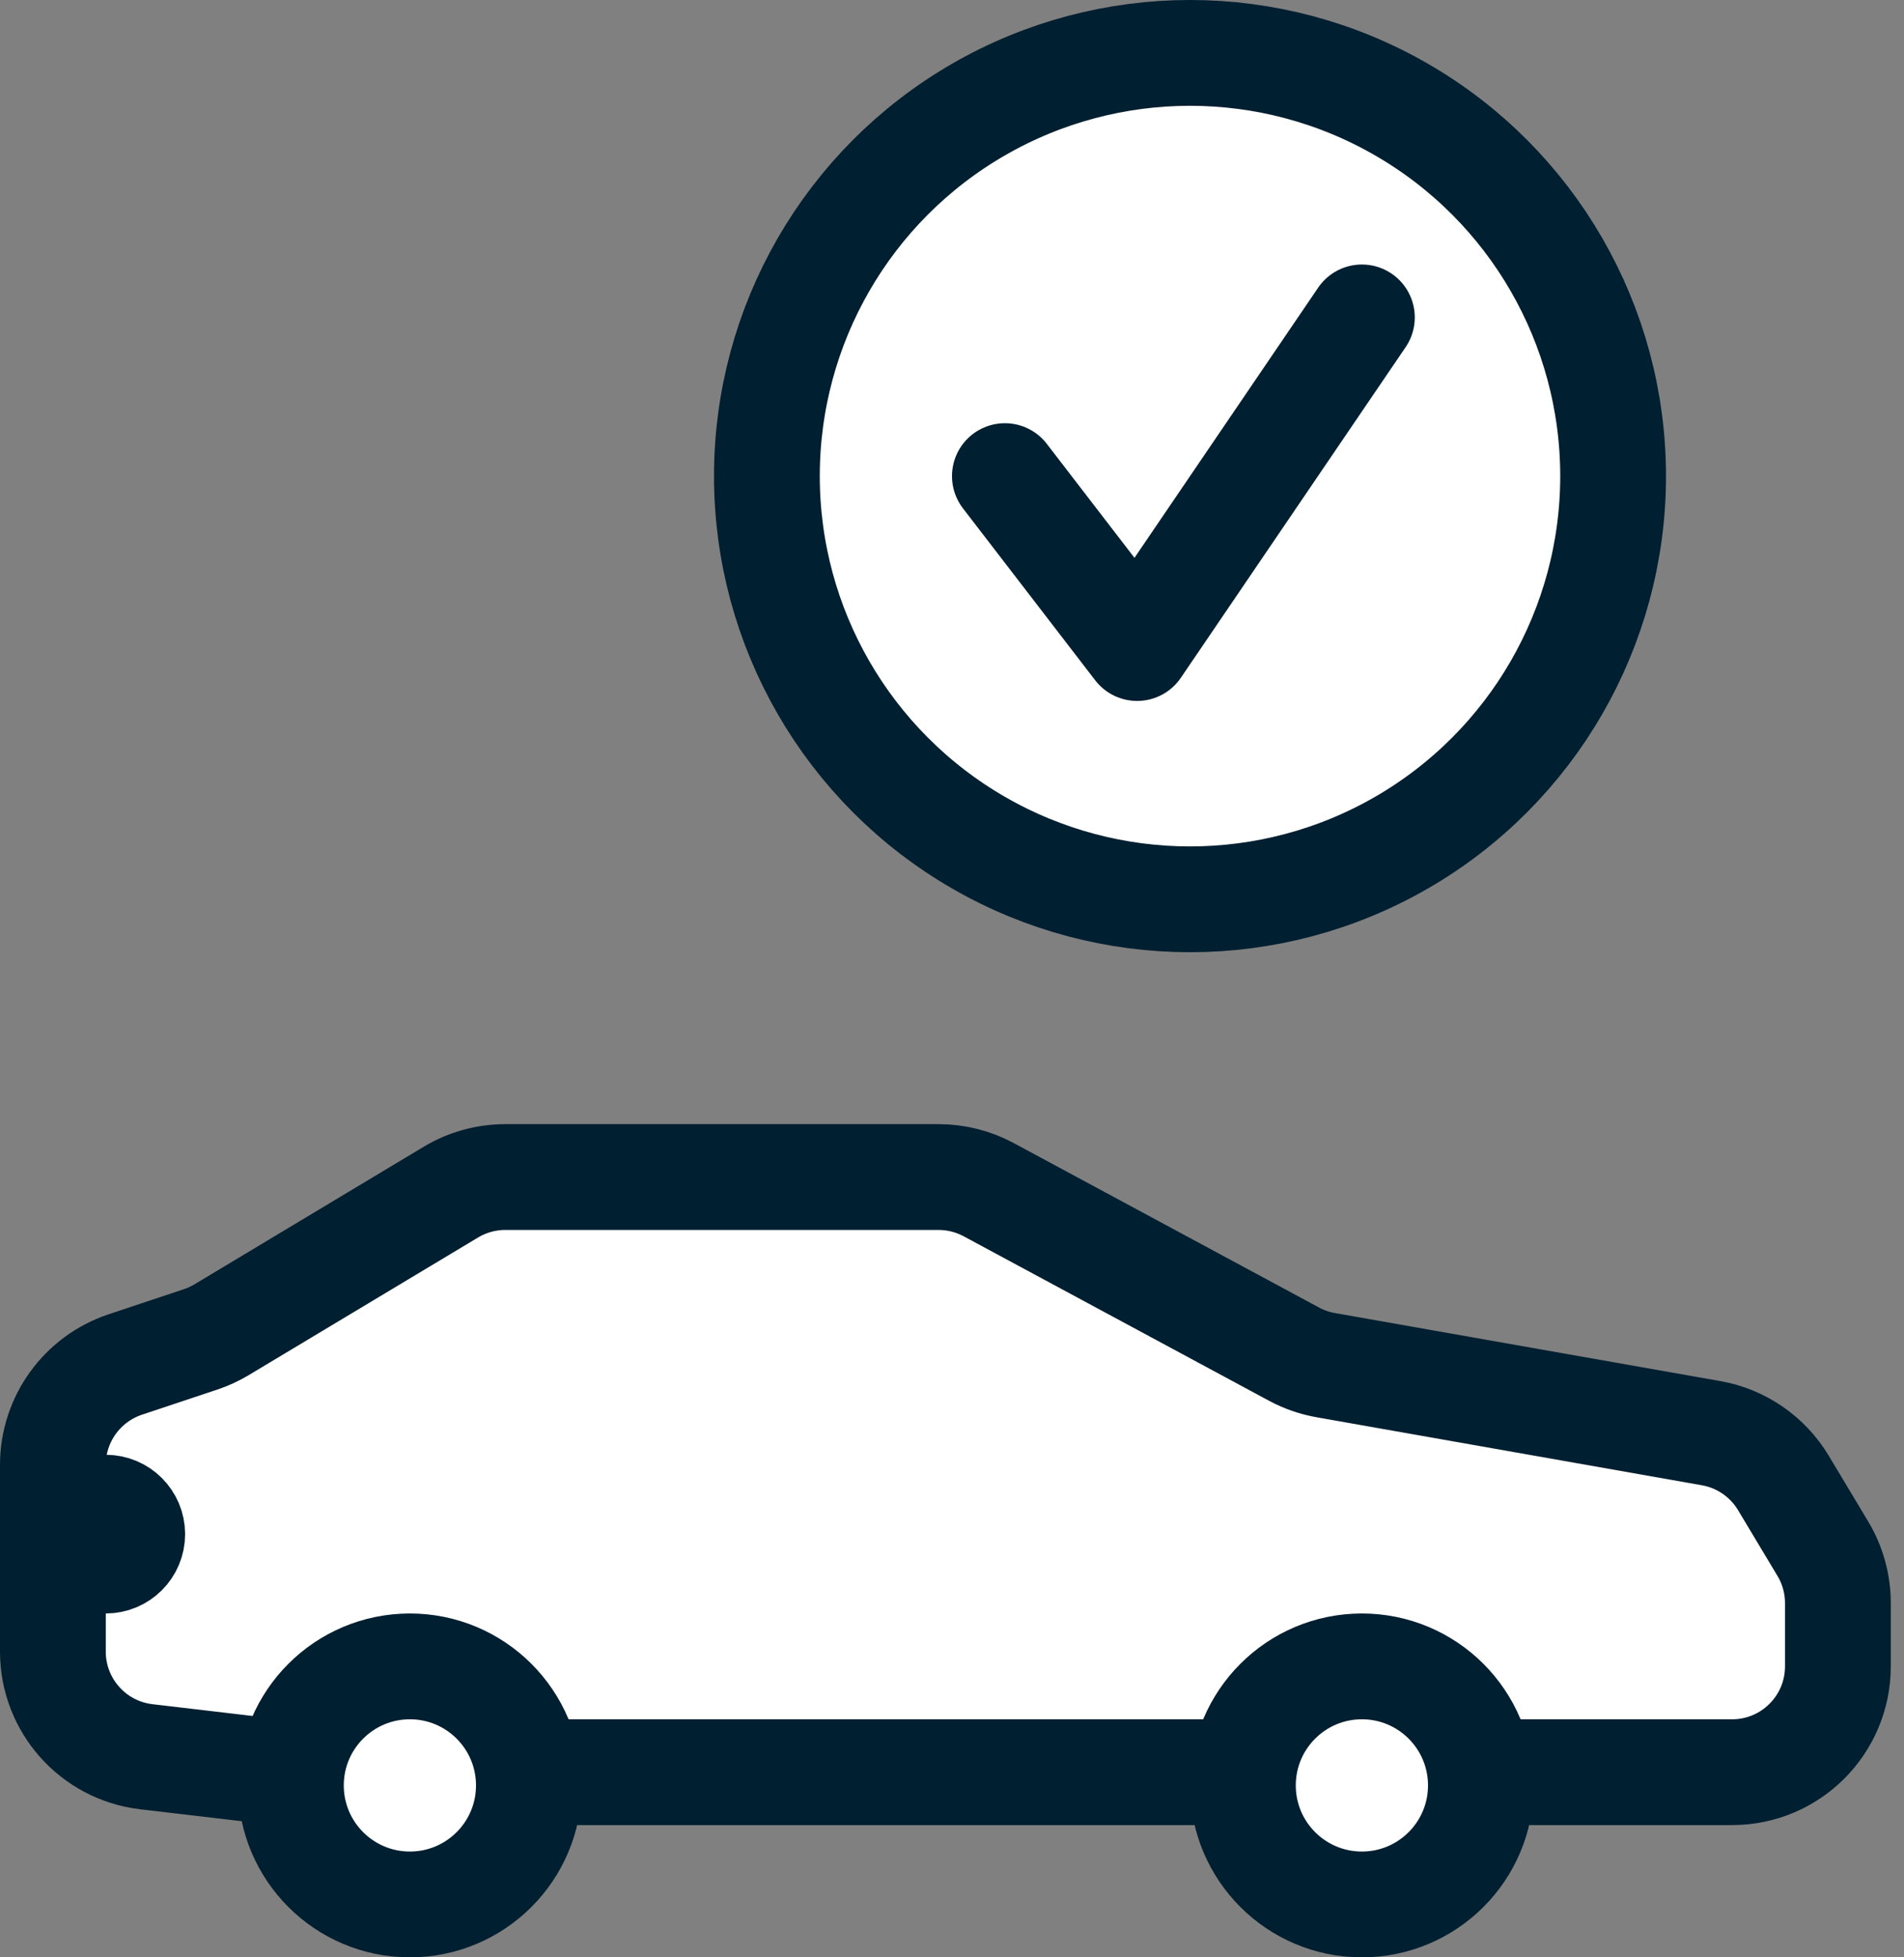
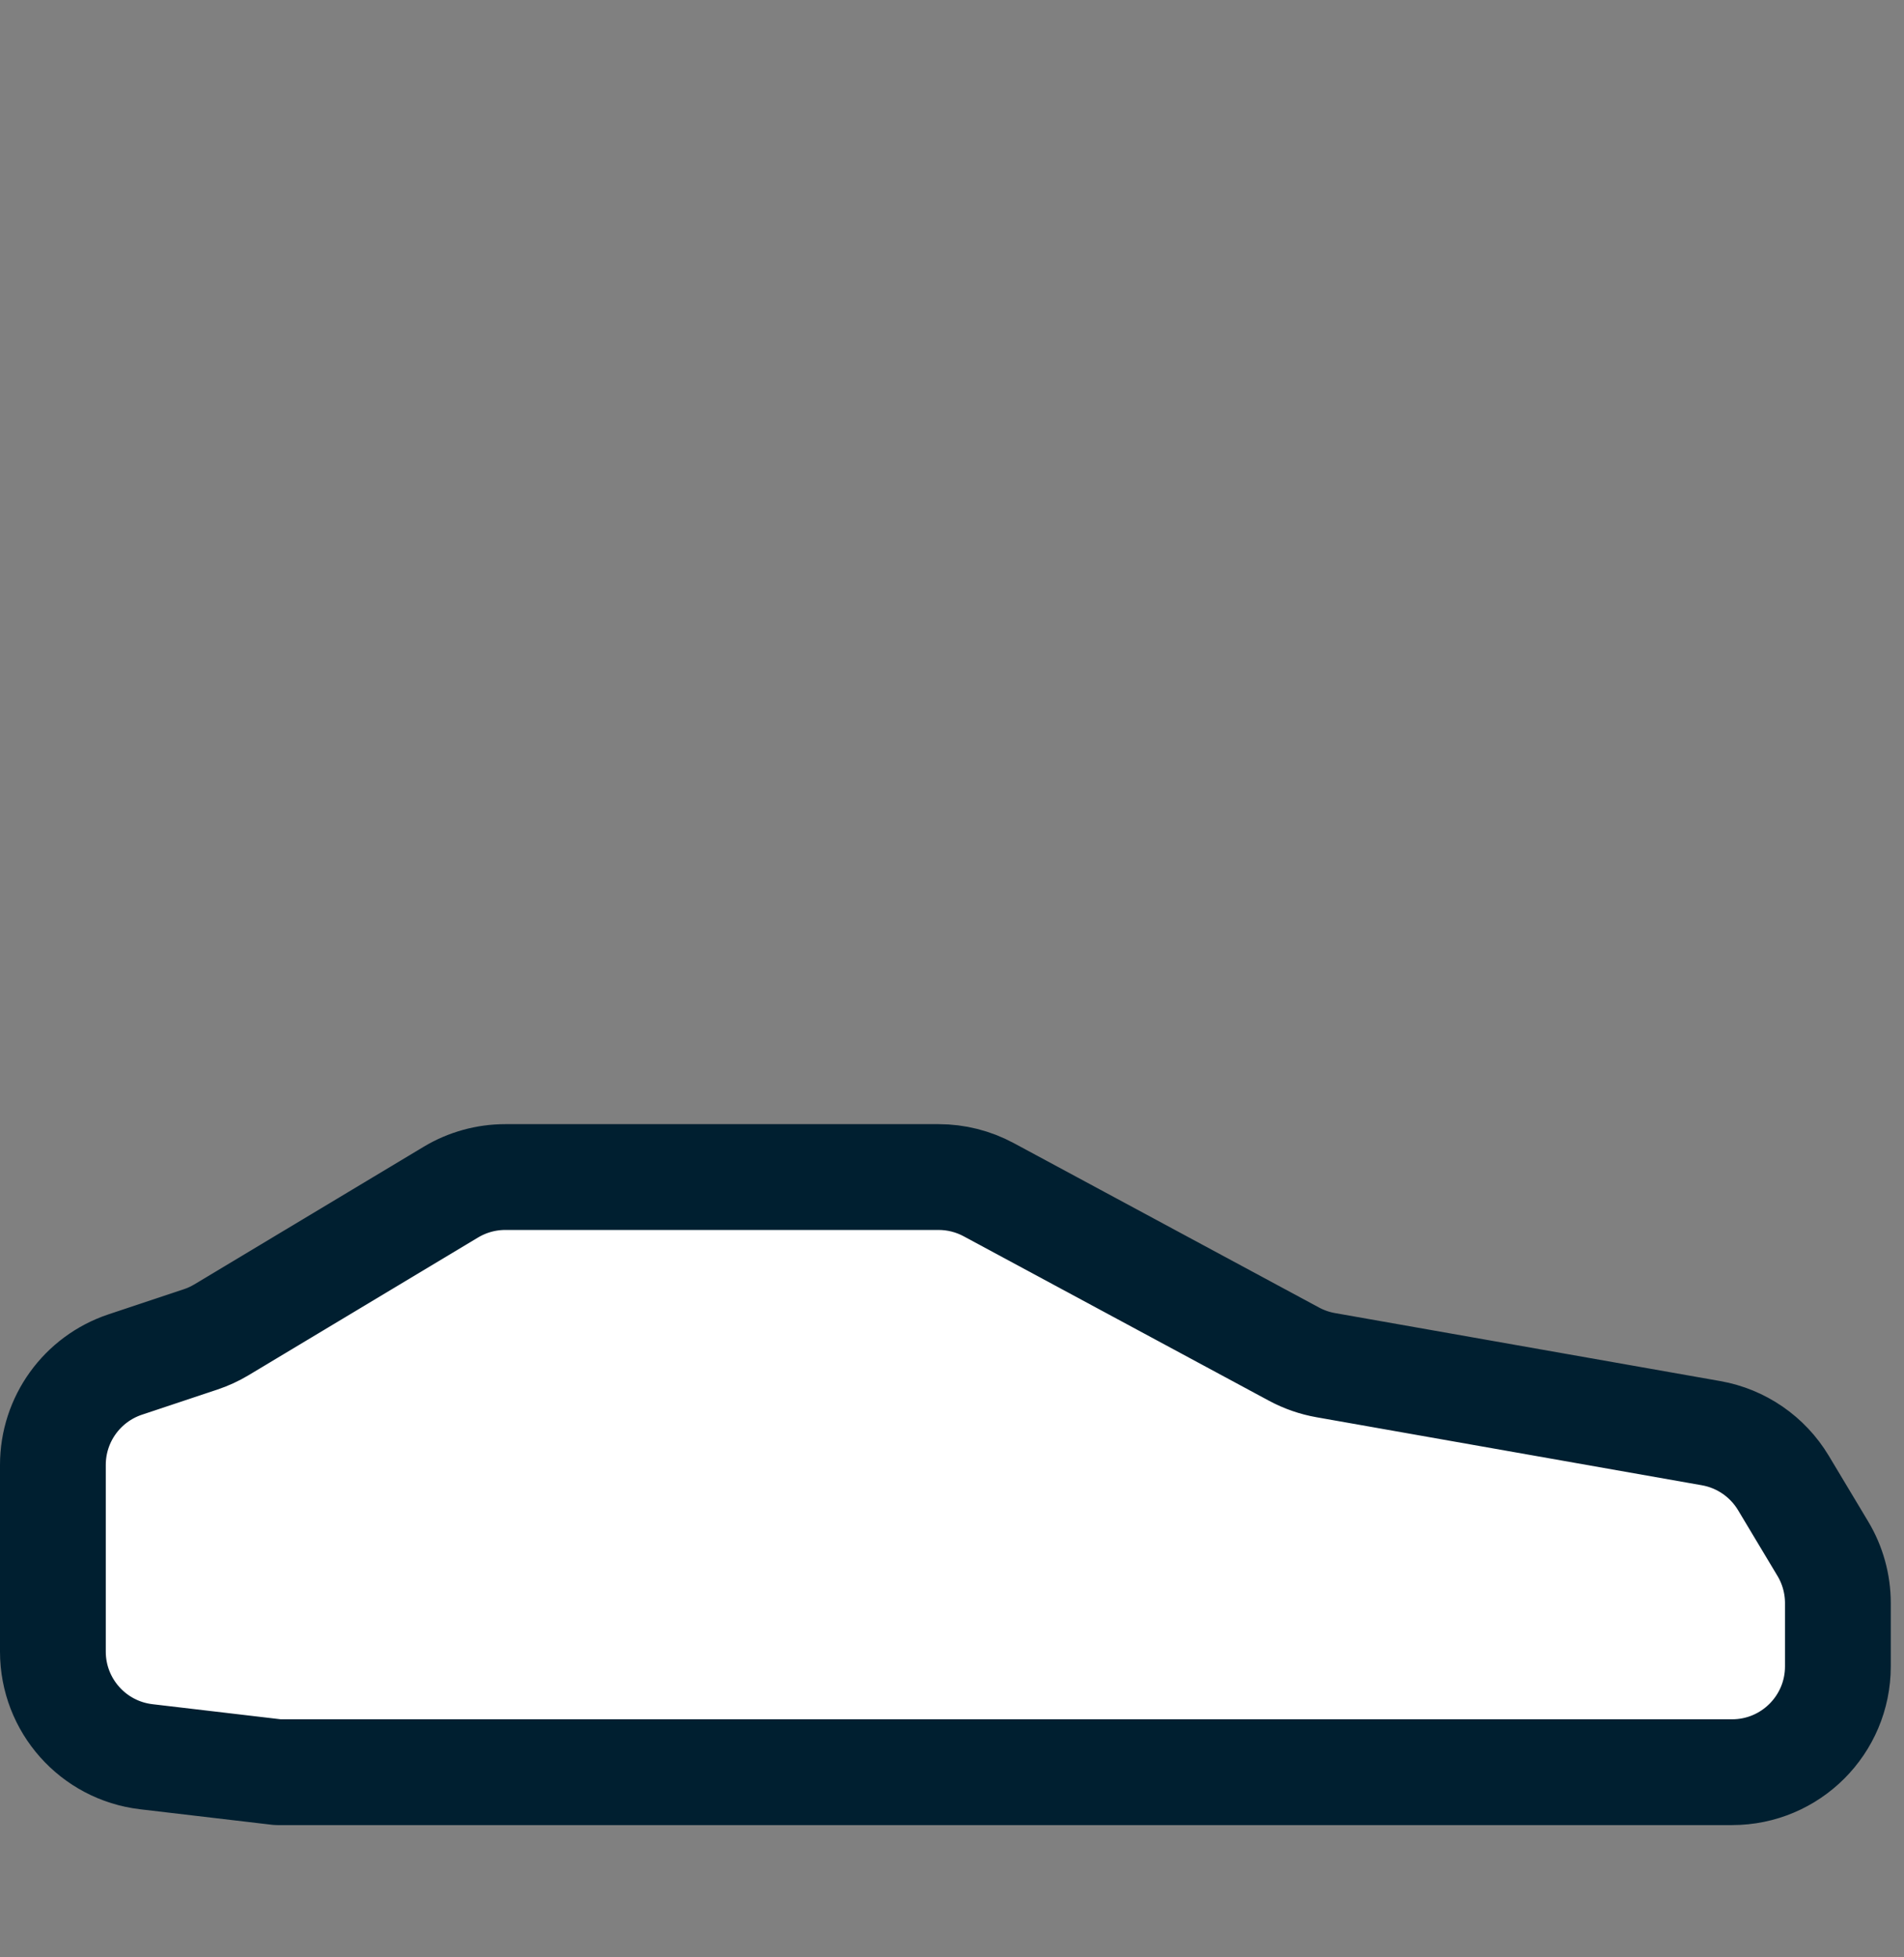
<svg xmlns="http://www.w3.org/2000/svg" fill="none" viewBox="0 0 72 74" height="74" width="72">
  <rect x="0" y="0" width="72" height="74" fill="#808080" stroke="none" />
-   <circle stroke-width="4" stroke="#001F30" fill="white" r="16" cy="18" cx="45" />
-   <path stroke-linejoin="round" stroke-linecap="round" stroke-width="4" stroke="#001F30" d="M38 18L43 24.5L51.5 12" />
  <path stroke-linejoin="round" stroke-linecap="round" stroke-width="4" stroke="#001F30" fill="white" d="M10.5 67L5.533 66.416C3.518 66.179 2 64.471 2 62.443V55.383C2 53.661 3.102 52.133 4.735 51.588L7.583 50.639C7.86 50.547 8.126 50.424 8.377 50.274L17.05 45.07C17.672 44.697 18.383 44.5 19.108 44.5H35.492C36.154 44.5 36.805 44.664 37.388 44.978L48.933 51.195C49.309 51.397 49.714 51.538 50.134 51.612L64.704 54.183C65.845 54.384 66.842 55.071 67.439 56.064L68.93 58.55C69.303 59.172 69.5 59.883 69.5 60.608V63C69.5 65.209 67.709 67 65.5 67H10.5Z" />
-   <circle stroke-width="4" stroke="#001F30" fill="white" r="4.5" cy="67.5" cx="51.5" />
-   <circle stroke-width="4" stroke="#001F30" fill="white" r="4.5" cy="67.5" cx="15.5" />
-   <path stroke-linecap="round" stroke-width="4" stroke="#001F30" d="M4 59C4.552 59 5 58.552 5 58C5 57.448 4.552 57 4 57" />
</svg>